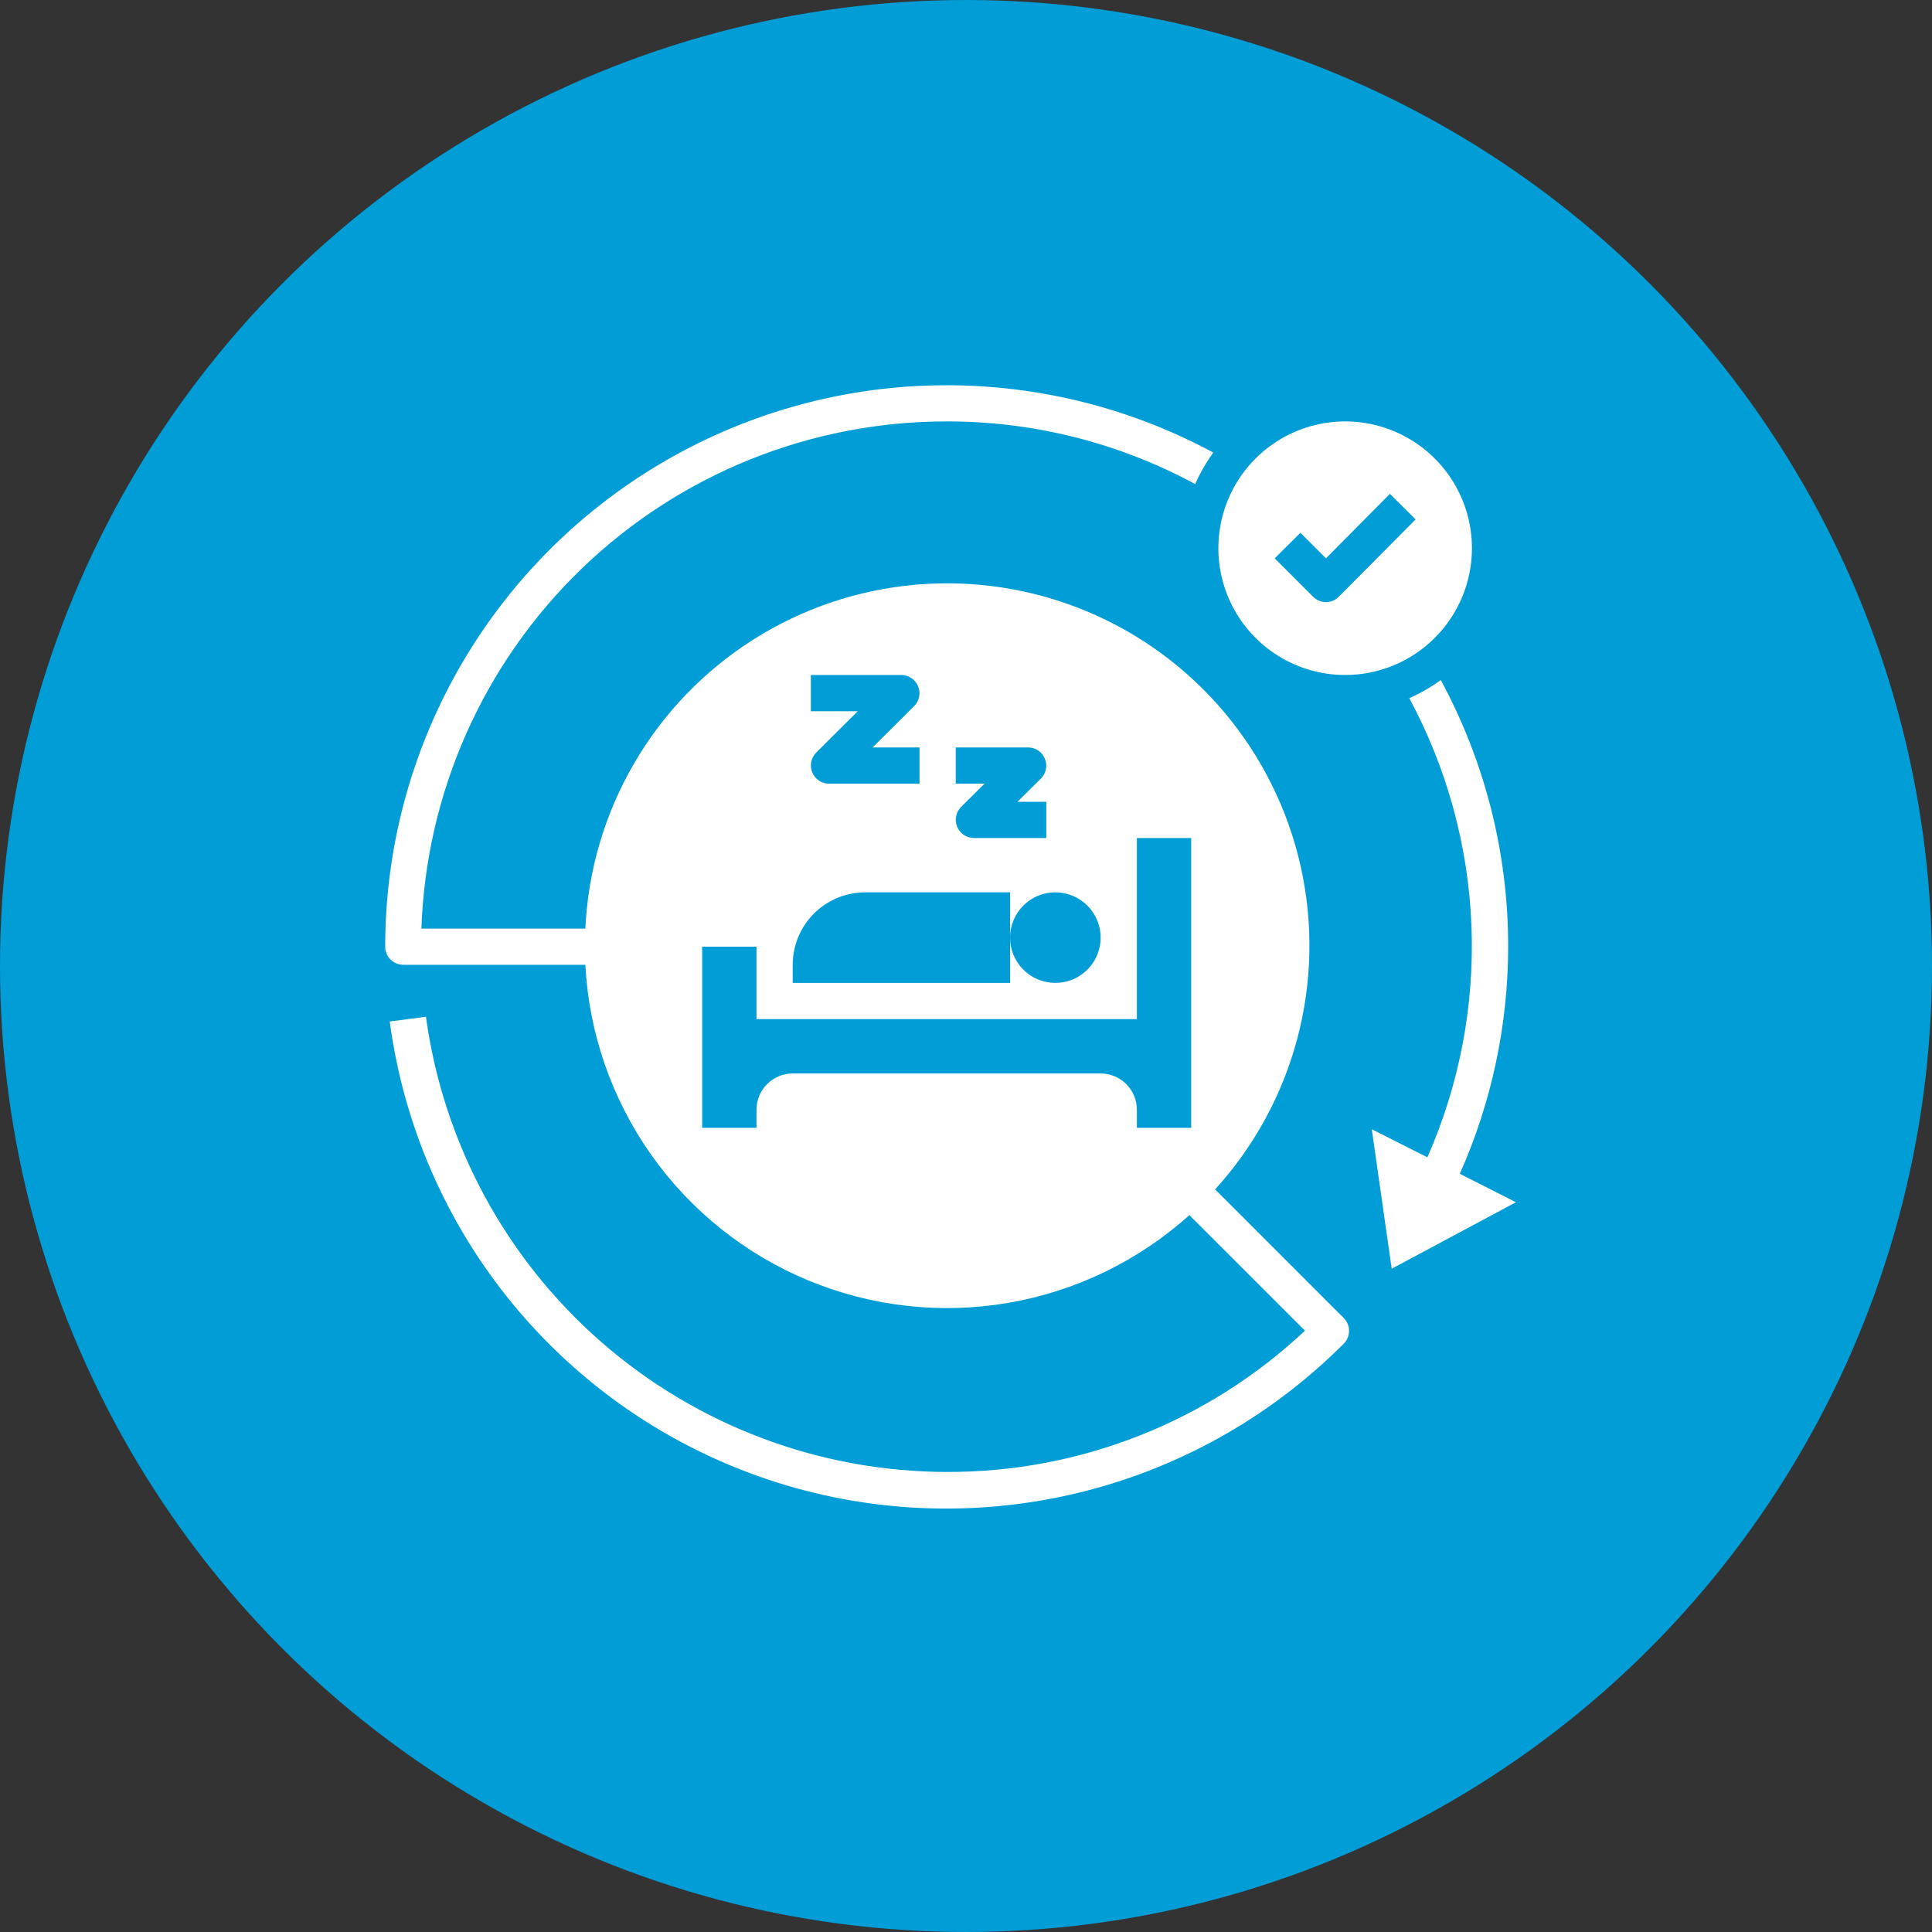
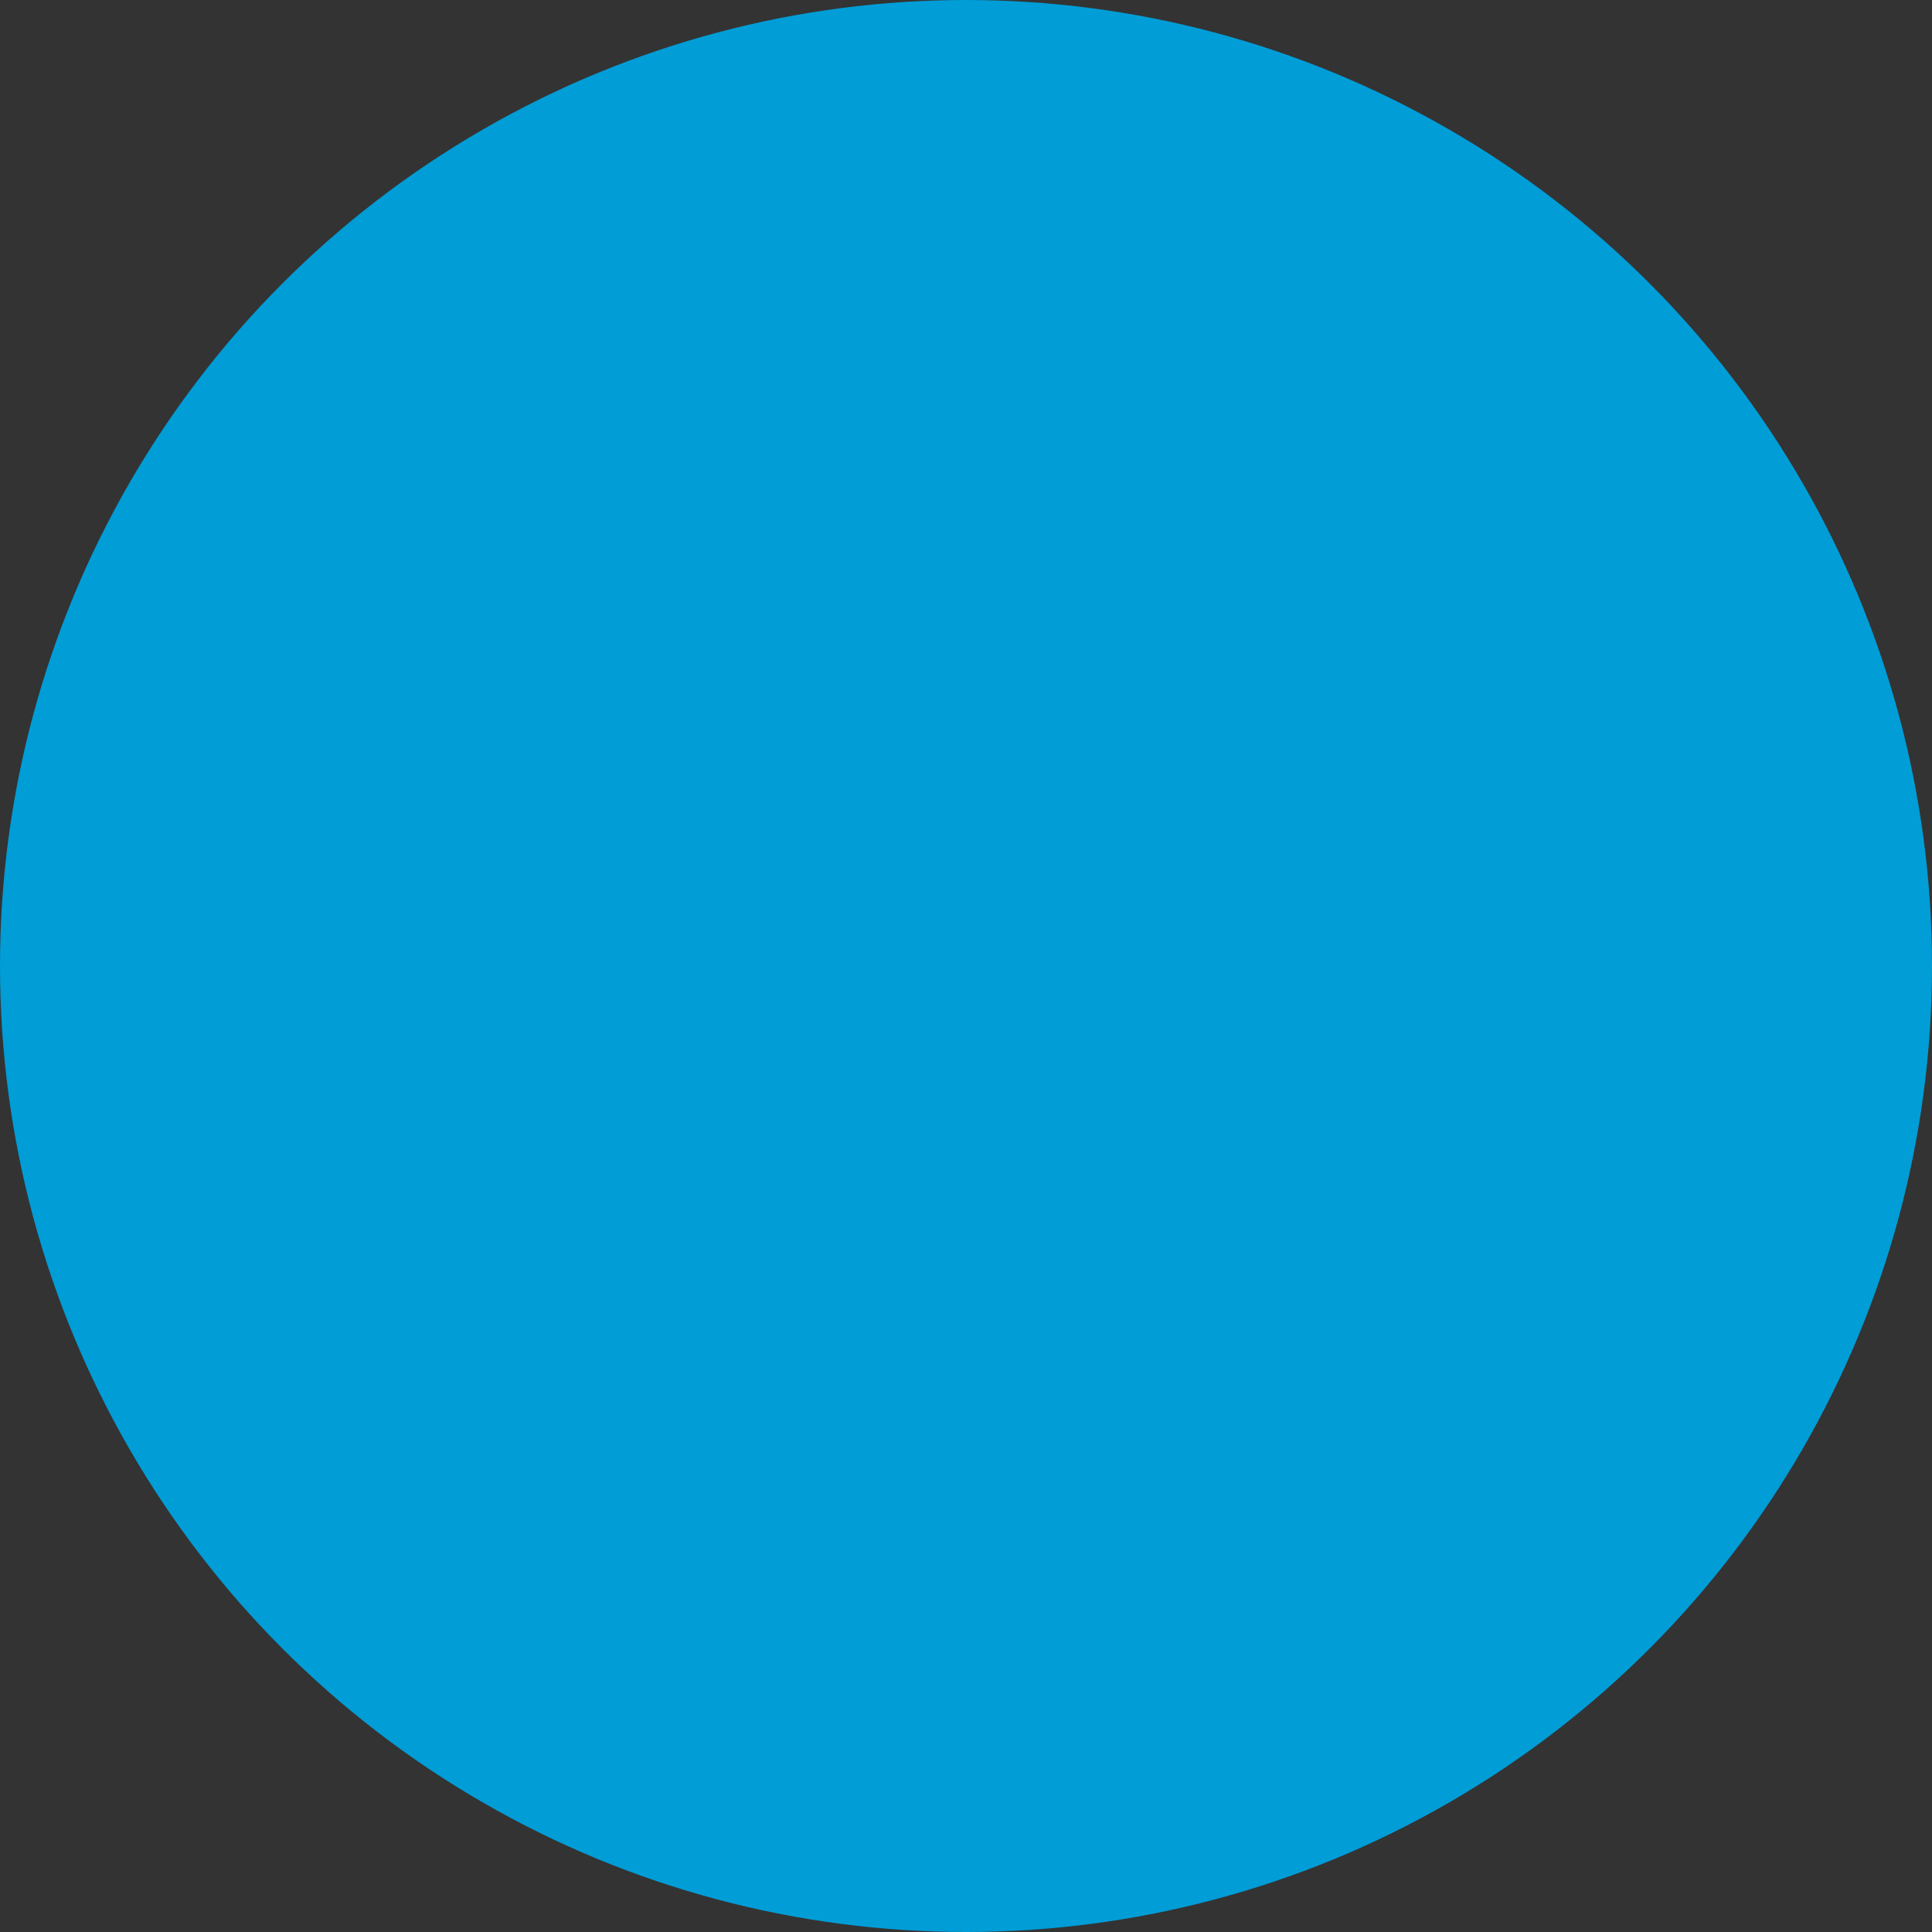
<svg xmlns="http://www.w3.org/2000/svg" width="100" height="100" viewBox="0 0 100 100" fill="none">
  <rect x="0" y="0" width="100" height="100" fill="#333333" stroke="none" />
  <circle cx="50" cy="50" r="50" fill="#009DD7" />
  <g clip-path="url(#clip0_164_206)">
-     <path d="M76.188 28.375C76.188 27.077 75.803 25.808 75.082 24.729C74.36 23.65 73.335 22.809 72.136 22.312C70.937 21.815 69.618 21.685 68.345 21.939C67.072 22.192 65.902 22.817 64.985 23.735C64.067 24.652 63.442 25.822 63.189 27.095C62.935 28.368 63.065 29.687 63.562 30.886C64.059 32.086 64.9 33.11 65.979 33.831C67.058 34.553 68.327 34.938 69.625 34.938C71.365 34.938 73.035 34.246 74.265 33.015C75.496 31.785 76.188 30.116 76.188 28.375ZM69.297 30.887C69.21 30.975 69.106 31.045 68.992 31.093C68.878 31.14 68.755 31.165 68.631 31.165C68.507 31.165 68.385 31.14 68.271 31.093C68.156 31.045 68.053 30.975 67.966 30.887L65.978 28.9L67.309 27.578L68.631 28.9L71.941 25.562L73.272 26.884L69.297 30.887Z" fill="white" />
    <path d="M78.062 49C78.067 44.181 76.868 39.438 74.575 35.2C74.066 35.57 73.519 35.884 72.944 36.138C74.898 39.766 75.999 43.793 76.162 47.912C76.324 52.03 75.544 56.132 73.881 59.903L71.003 58.45L72.034 65.669L78.465 62.228L75.559 60.756C77.206 57.056 78.059 53.051 78.062 49Z" fill="white" />
-     <path d="M69.55 68.219L62.894 61.563C64.919 59.337 66.379 56.657 67.15 53.749C67.921 50.84 67.981 47.789 67.325 44.853C66.668 41.916 65.315 39.181 63.379 36.878C61.443 34.575 58.98 32.771 56.201 31.62C53.421 30.469 50.404 30.003 47.407 30.263C44.409 30.523 41.518 31.5 38.978 33.113C36.438 34.725 34.323 36.926 32.812 39.528C31.301 42.13 30.438 45.057 30.297 48.063H21.812C22.056 41.016 25.027 34.339 30.099 29.441C35.172 24.544 41.949 21.808 49 21.813C53.491 21.805 57.912 22.92 61.862 25.056C62.116 24.481 62.43 23.934 62.8 23.425C58.373 21.037 53.402 19.838 48.372 19.947C43.343 20.055 38.428 21.467 34.108 24.045C29.789 26.622 26.212 30.277 23.728 34.651C21.244 39.026 19.938 43.97 19.938 49C19.938 49.249 20.036 49.487 20.212 49.663C20.388 49.839 20.626 49.938 20.875 49.938H30.297C30.482 53.473 31.665 56.885 33.709 59.776C35.752 62.668 38.572 64.922 41.843 66.277C45.114 67.633 48.702 68.034 52.192 67.436C55.681 66.837 58.93 65.262 61.562 62.894L67.544 68.875C62.525 73.594 55.889 76.21 49 76.188C42.42 76.176 36.067 73.784 31.113 69.454C26.159 65.124 22.939 59.147 22.047 52.628L20.172 52.872C20.89 58.246 23.098 63.312 26.545 67.498C29.992 71.683 34.541 74.821 39.678 76.556C44.815 78.291 50.335 78.554 55.614 77.316C60.893 76.078 65.72 73.388 69.55 69.55C69.638 69.463 69.708 69.359 69.755 69.245C69.803 69.131 69.827 69.008 69.827 68.885C69.827 68.761 69.803 68.638 69.755 68.524C69.708 68.41 69.638 68.306 69.55 68.219ZM49.469 38.688H53.219C53.404 38.688 53.584 38.744 53.738 38.848C53.892 38.951 54.011 39.098 54.081 39.269C54.153 39.44 54.173 39.628 54.138 39.81C54.103 39.992 54.014 40.159 53.884 40.291L52.666 41.5H54.156V43.375H50.406C50.221 43.374 50.041 43.319 49.887 43.215C49.733 43.112 49.614 42.965 49.544 42.794C49.472 42.623 49.452 42.435 49.487 42.253C49.522 42.071 49.611 41.904 49.741 41.772L50.959 40.563H49.469V38.688ZM41.969 34.938H46.656C46.841 34.938 47.022 34.994 47.175 35.098C47.329 35.201 47.448 35.348 47.519 35.519C47.59 35.69 47.61 35.878 47.575 36.06C47.54 36.242 47.452 36.409 47.322 36.541L45.166 38.688H47.594V40.563H42.906C42.721 40.562 42.541 40.506 42.387 40.403C42.233 40.299 42.114 40.153 42.044 39.981C41.972 39.811 41.952 39.622 41.987 39.441C42.022 39.259 42.111 39.091 42.241 38.959L44.397 36.813H41.969V34.938ZM41.031 49.938C41.031 48.943 41.426 47.989 42.13 47.286C42.833 46.583 43.787 46.188 44.781 46.188H52.281V48.531C52.281 48.068 52.419 47.615 52.676 47.229C52.934 46.844 53.3 46.543 53.728 46.366C54.156 46.189 54.628 46.142 55.082 46.233C55.537 46.323 55.955 46.546 56.282 46.874C56.61 47.202 56.833 47.619 56.924 48.074C57.014 48.529 56.968 49 56.79 49.428C56.613 49.856 56.312 50.223 55.927 50.48C55.542 50.738 55.089 50.875 54.625 50.875C54.003 50.875 53.407 50.628 52.968 50.189C52.528 49.749 52.281 49.153 52.281 48.531V50.875H41.031V49.938ZM61.656 58.375H58.844V57.438C58.844 56.94 58.646 56.463 58.295 56.112C57.943 55.76 57.466 55.563 56.969 55.563H41.031C40.534 55.563 40.057 55.76 39.705 56.112C39.354 56.463 39.156 56.94 39.156 57.438V58.375H36.344V49H39.156V52.75H58.844V43.375H61.656V58.375Z" fill="white" />
  </g>
  <defs>
    <clipPath id="clip0_164_206">
-       <rect width="60" height="60" fill="white" transform="translate(19 19)" />
-     </clipPath>
+       </clipPath>
  </defs>
</svg>